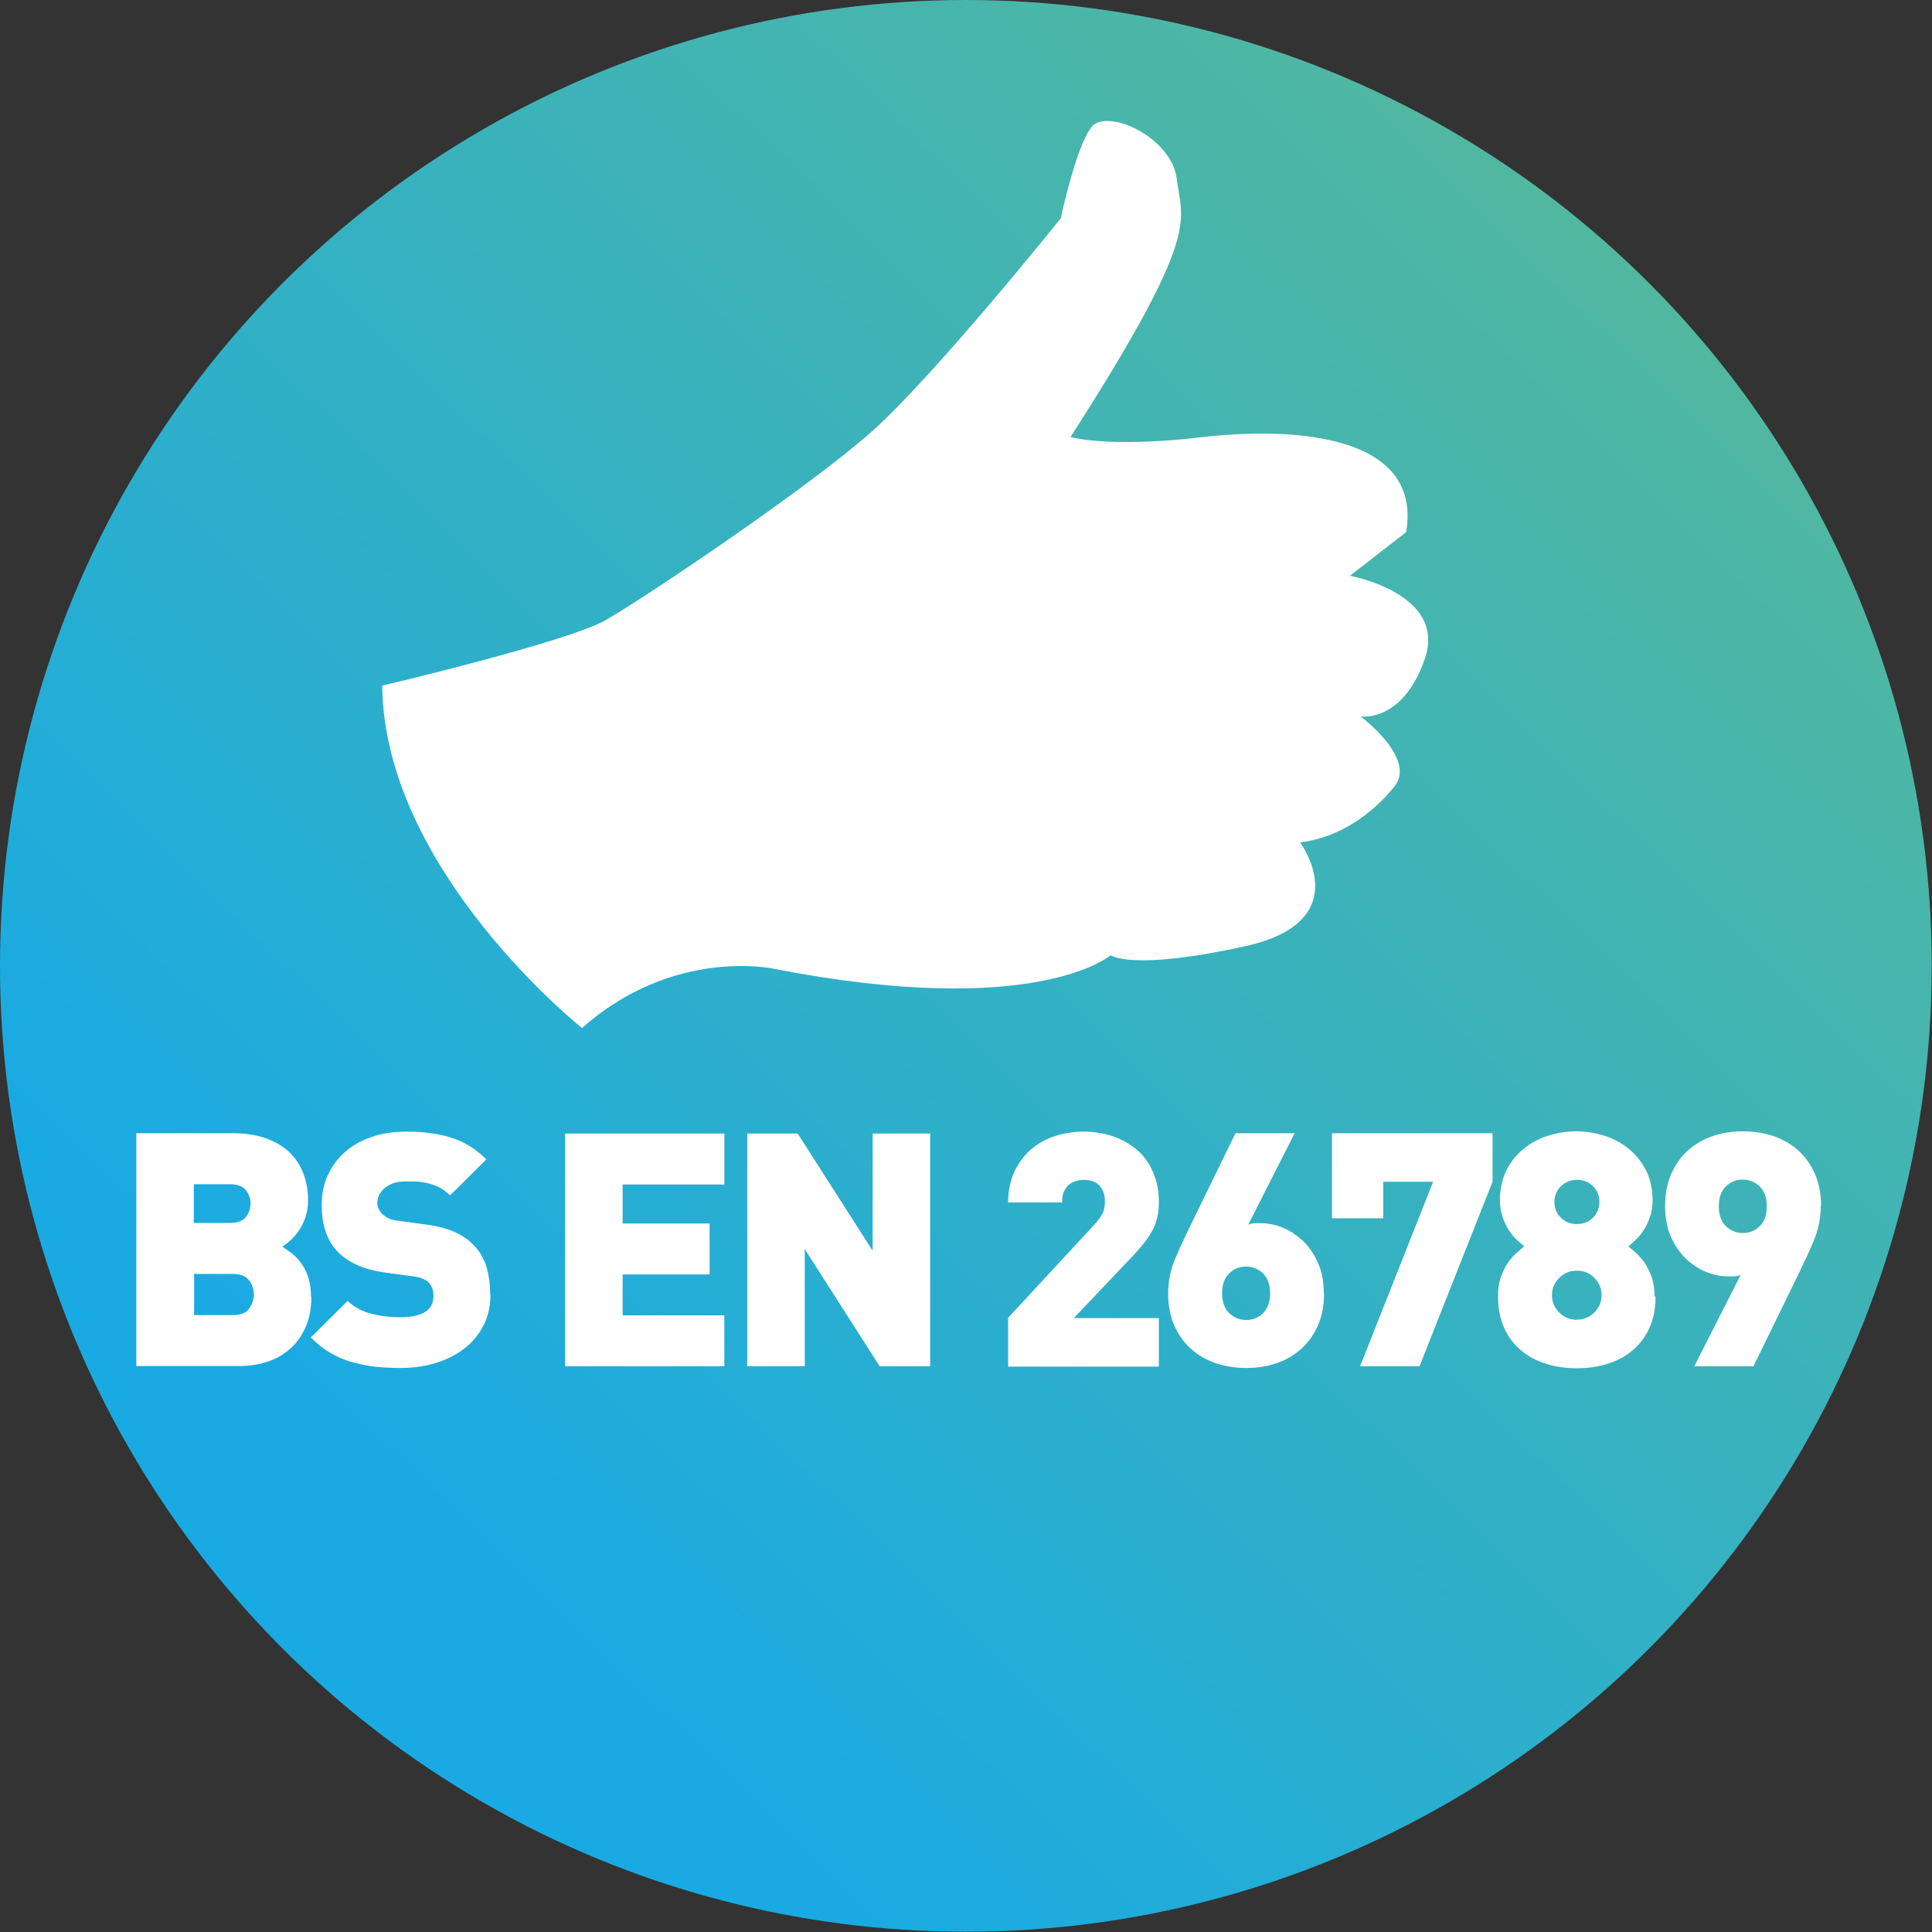
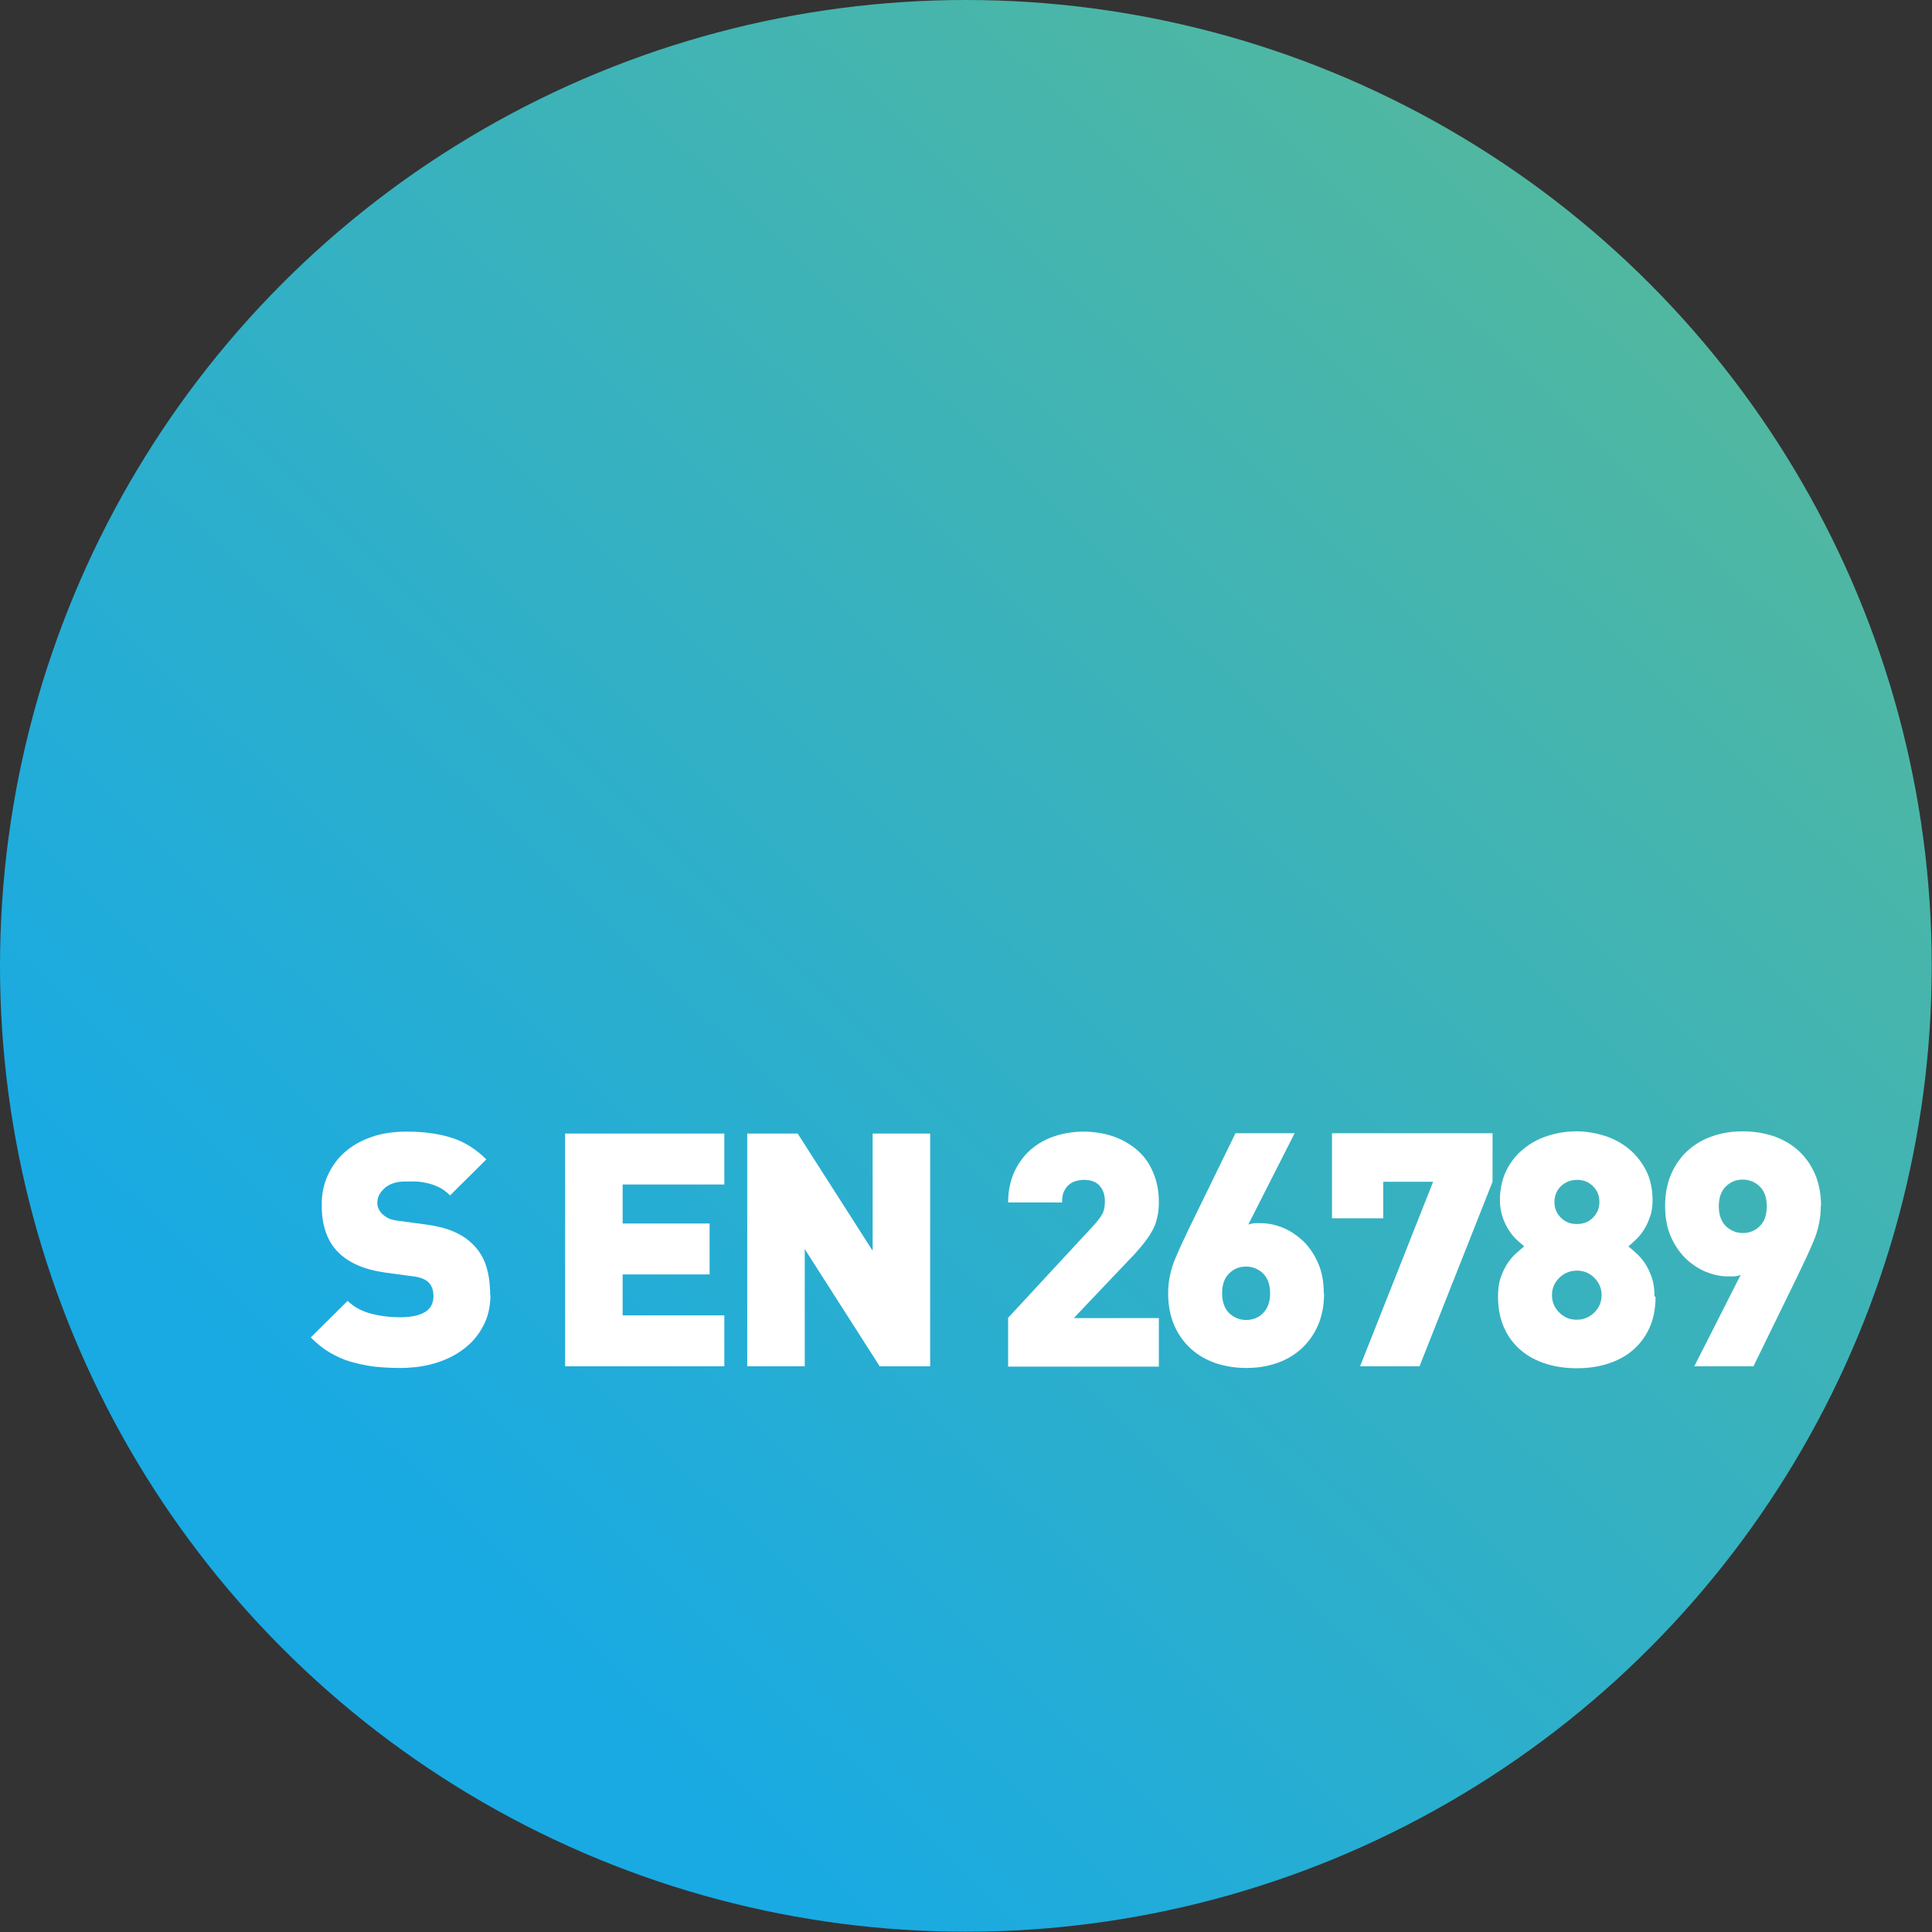
<svg xmlns="http://www.w3.org/2000/svg" id="Calque_2" viewBox="0 0 70.87 70.87">
  <rect x="0" y="0" width="70.87" height="70.87" fill="#333333" stroke="none" />
  <defs>
    <style>.cls-1{fill:#fff;}.cls-2{fill:url(#Dégradé_sans_nom_6);}</style>
    <linearGradient id="Dégradé_sans_nom_6" x1="15.14" y1="56.35" x2="64.48" y2="5.48" gradientUnits="userSpaceOnUse">
      <stop offset="0" stop-color="#19aae3" />
      <stop offset="1" stop-color="#56b99a" />
    </linearGradient>
  </defs>
  <g id="Calque_1-2">
    <circle class="cls-2" cx="35.43" cy="35.43" r="35.43" />
-     <path class="cls-1" d="m11.42,47.6c0,.41-.07.77-.21,1.08-.14.31-.32.58-.56.79-.24.21-.52.38-.84.48-.33.11-.68.16-1.07.16h-3.74v-8.54s3.56,0,3.56,0c.44,0,.83.06,1.18.18.34.12.63.29.86.5.23.22.41.48.52.78.12.3.18.64.18,1.01,0,.24-.04.46-.11.65-.07.19-.16.36-.26.5-.1.14-.21.25-.31.34-.11.09-.2.16-.26.2.09.06.19.13.31.22s.24.2.35.35.21.32.28.53.11.47.11.76Zm-2.23-3.45c0-.17-.05-.33-.16-.48-.11-.15-.31-.23-.6-.23h-1.32v1.42h1.32c.29,0,.49-.08.6-.23.11-.15.16-.31.16-.48Zm.12,3.33c0-.19-.06-.36-.17-.51s-.31-.24-.6-.24h-1.42v1.51h1.42c.29,0,.49-.08.6-.24.11-.16.17-.33.17-.52Z" />
    <path class="cls-1" d="m17.99,47.5c0,.43-.09.82-.27,1.15-.18.34-.42.62-.72.84-.3.23-.65.4-1.06.52-.4.12-.83.17-1.28.17-.33,0-.64-.02-.94-.05-.3-.04-.58-.1-.86-.18s-.53-.2-.77-.34c-.24-.14-.47-.33-.69-.55l1.35-1.34c.23.22.52.38.87.47s.7.13,1.05.13c.82,0,1.23-.26,1.23-.77,0-.22-.06-.38-.17-.5-.12-.12-.31-.2-.57-.23l-1.04-.14c-.77-.11-1.34-.36-1.73-.76-.39-.4-.59-.97-.59-1.72,0-.39.07-.75.22-1.08.15-.33.35-.61.62-.85.27-.24.6-.43.98-.56.39-.14.82-.2,1.32-.2.62,0,1.17.08,1.64.23s.89.42,1.26.79l-1.33,1.32c-.14-.14-.28-.24-.43-.31-.15-.07-.3-.12-.45-.15-.15-.03-.28-.05-.41-.05h-.34c-.19,0-.34.02-.47.07-.13.05-.24.11-.32.19-.08.08-.15.16-.19.25-.04.09-.06.19-.06.28,0,.06.01.12.04.19s.07.14.13.2c.06.06.13.11.22.16.09.05.22.08.37.1l1.04.14c.76.1,1.32.34,1.69.71.23.22.4.49.5.8.1.31.15.67.15,1.07Z" />
    <path class="cls-1" d="m20.73,50.12v-8.54s5.84,0,5.84,0v1.87h-3.73v1.43h3.19v1.87h-3.19v1.5h3.73v1.87s-5.84,0-5.84,0Z" />
    <path class="cls-1" d="m32.27,50.12l-2.75-4.3v4.3s-2.11,0-2.11,0v-8.54s1.85,0,1.85,0l2.75,4.3v-4.3h2.11v8.54s-1.85,0-1.85,0Z" />
    <path class="cls-1" d="m36.98,50.12v-1.78s3.11-3.36,3.11-3.36c.16-.17.27-.32.34-.44s.1-.28.1-.47c0-.23-.06-.42-.19-.57-.13-.15-.32-.22-.58-.22-.09,0-.18.01-.28.04-.1.02-.18.07-.26.13-.08.06-.14.15-.19.25-.05.1-.07.24-.07.41h-1.98c0-.42.08-.79.22-1.11.15-.32.35-.6.6-.82.25-.22.55-.39.88-.5.33-.11.69-.17,1.07-.17s.76.06,1.1.18c.34.12.63.29.88.51.25.22.44.49.57.81.14.32.21.68.21,1.08,0,.22-.02.43-.07.61-.04.18-.11.35-.21.51-.09.16-.21.32-.34.48-.13.16-.28.33-.45.5l-2.05,2.16h3.12v1.78h-5.53Z" />
    <path class="cls-1" d="m48.57,47.44c0,.46-.08.85-.23,1.19-.15.34-.36.63-.62.86-.26.23-.57.41-.91.52-.35.12-.71.17-1.1.17s-.75-.06-1.1-.17c-.35-.12-.65-.29-.91-.52-.26-.23-.47-.52-.62-.86-.15-.34-.23-.74-.23-1.19s.09-.86.26-1.27c.17-.4.36-.81.56-1.22l1.65-3.38h2.17l-1.7,3.35c.09-.03.17-.05.26-.05.08,0,.16,0,.22,0,.26,0,.53.06.8.17.27.11.51.28.74.49.22.22.4.48.54.8s.21.69.21,1.12Zm-1.98,0c0-.32-.09-.56-.26-.73-.17-.16-.38-.25-.62-.25s-.45.08-.62.25c-.17.16-.26.41-.26.73s.09.56.26.73c.17.16.38.25.62.25s.45-.08.62-.25.26-.41.26-.73Z" />
    <path class="cls-1" d="m52.06,50.12h-2.17l2.68-6.77h-1.83v1.34h-1.88v-3.12h5.89v1.78l-2.68,6.77Z" />
    <path class="cls-1" d="m60.73,47.56c0,.45-.08.84-.23,1.16-.15.33-.36.6-.62.82-.26.22-.57.38-.92.49-.35.11-.72.16-1.12.16s-.77-.05-1.12-.16c-.35-.11-.66-.27-.92-.49-.26-.22-.47-.49-.62-.82-.15-.33-.23-.72-.23-1.16,0-.26.03-.5.1-.7s.15-.37.25-.52c.1-.15.21-.27.32-.37.11-.1.21-.18.29-.25-.07-.06-.16-.14-.27-.24s-.2-.21-.29-.35c-.09-.14-.17-.3-.23-.48-.06-.18-.1-.39-.1-.62,0-.41.08-.77.23-1.08.15-.31.36-.58.62-.79.26-.22.55-.38.89-.49.34-.11.69-.17,1.06-.17s.72.06,1.06.17c.34.11.64.28.89.49s.46.48.62.79c.15.31.23.67.23,1.08,0,.23-.03.44-.1.62-.06.18-.14.34-.23.48-.09.14-.19.26-.29.35s-.19.18-.27.24c.08.06.18.15.29.25.11.1.22.22.32.37.1.15.18.32.25.52s.1.43.1.7Zm-1.98-.05c0-.25-.09-.46-.27-.64-.18-.18-.39-.26-.64-.26s-.46.09-.64.26c-.18.18-.27.39-.27.64s.09.46.27.64c.18.18.39.26.64.26s.46-.09.64-.26c.18-.18.27-.39.27-.64Zm-.08-3.42c0-.23-.08-.43-.24-.58-.16-.16-.35-.23-.58-.23s-.43.08-.59.23c-.16.16-.24.35-.24.58s.08.43.24.58c.16.16.35.23.59.23s.43-.08.58-.23c.16-.16.24-.35.24-.58Z" />
    <path class="cls-1" d="m66.79,44.25c0,.44-.09.86-.26,1.27-.17.4-.36.81-.56,1.22l-1.65,3.38h-2.17l1.7-3.35c-.09.03-.18.05-.26.05-.08,0-.16,0-.22,0-.27,0-.53-.06-.8-.17s-.52-.28-.74-.49c-.22-.22-.4-.48-.54-.8-.14-.32-.21-.69-.21-1.12,0-.46.08-.85.23-1.19.15-.34.36-.63.62-.86.26-.23.57-.41.91-.52.35-.12.71-.17,1.1-.17s.75.06,1.1.17c.35.12.65.29.91.52.26.23.47.52.62.86.15.34.23.74.23,1.19Zm-1.98,0c0-.32-.09-.56-.26-.73-.17-.16-.38-.25-.62-.25s-.45.08-.62.25c-.17.16-.26.41-.26.73s.09.56.26.73c.17.16.38.25.62.25s.45-.08.62-.25c.17-.16.26-.41.26-.73Z" />
-     <path class="cls-1" d="m14.02,25.15s6.76-1.59,8.19-2.4c1.43-.81,7.48-4.88,9.78-6.93,2.3-2.05,6.92-7.81,6.92-7.81,0,0,.56-2.64,1.13-3.35.57-.71,2.95.37,3.13,1.92s.95,1.89-3.9,9.45c0,0,1.35.41,4.79.01s8.12-.09,7.52,3.48l-2.06,1.6s3.56.65,2.75,3.03c-.81,2.38-2.36,2.13-2.36,2.13,0,0,2.07,1.54,1.24,2.57-.82,1.02-2.03,1.88-3.46,2.05,0,0,2.15,2.89-2.02,3.81-4.17.92-4.93.33-4.93.33,0,0-2.72,2.38-12.39.49,0,0-3.65-.79-7,2.18,0,0-7.25-5.76-7.33-12.55Z" />
  </g>
</svg>